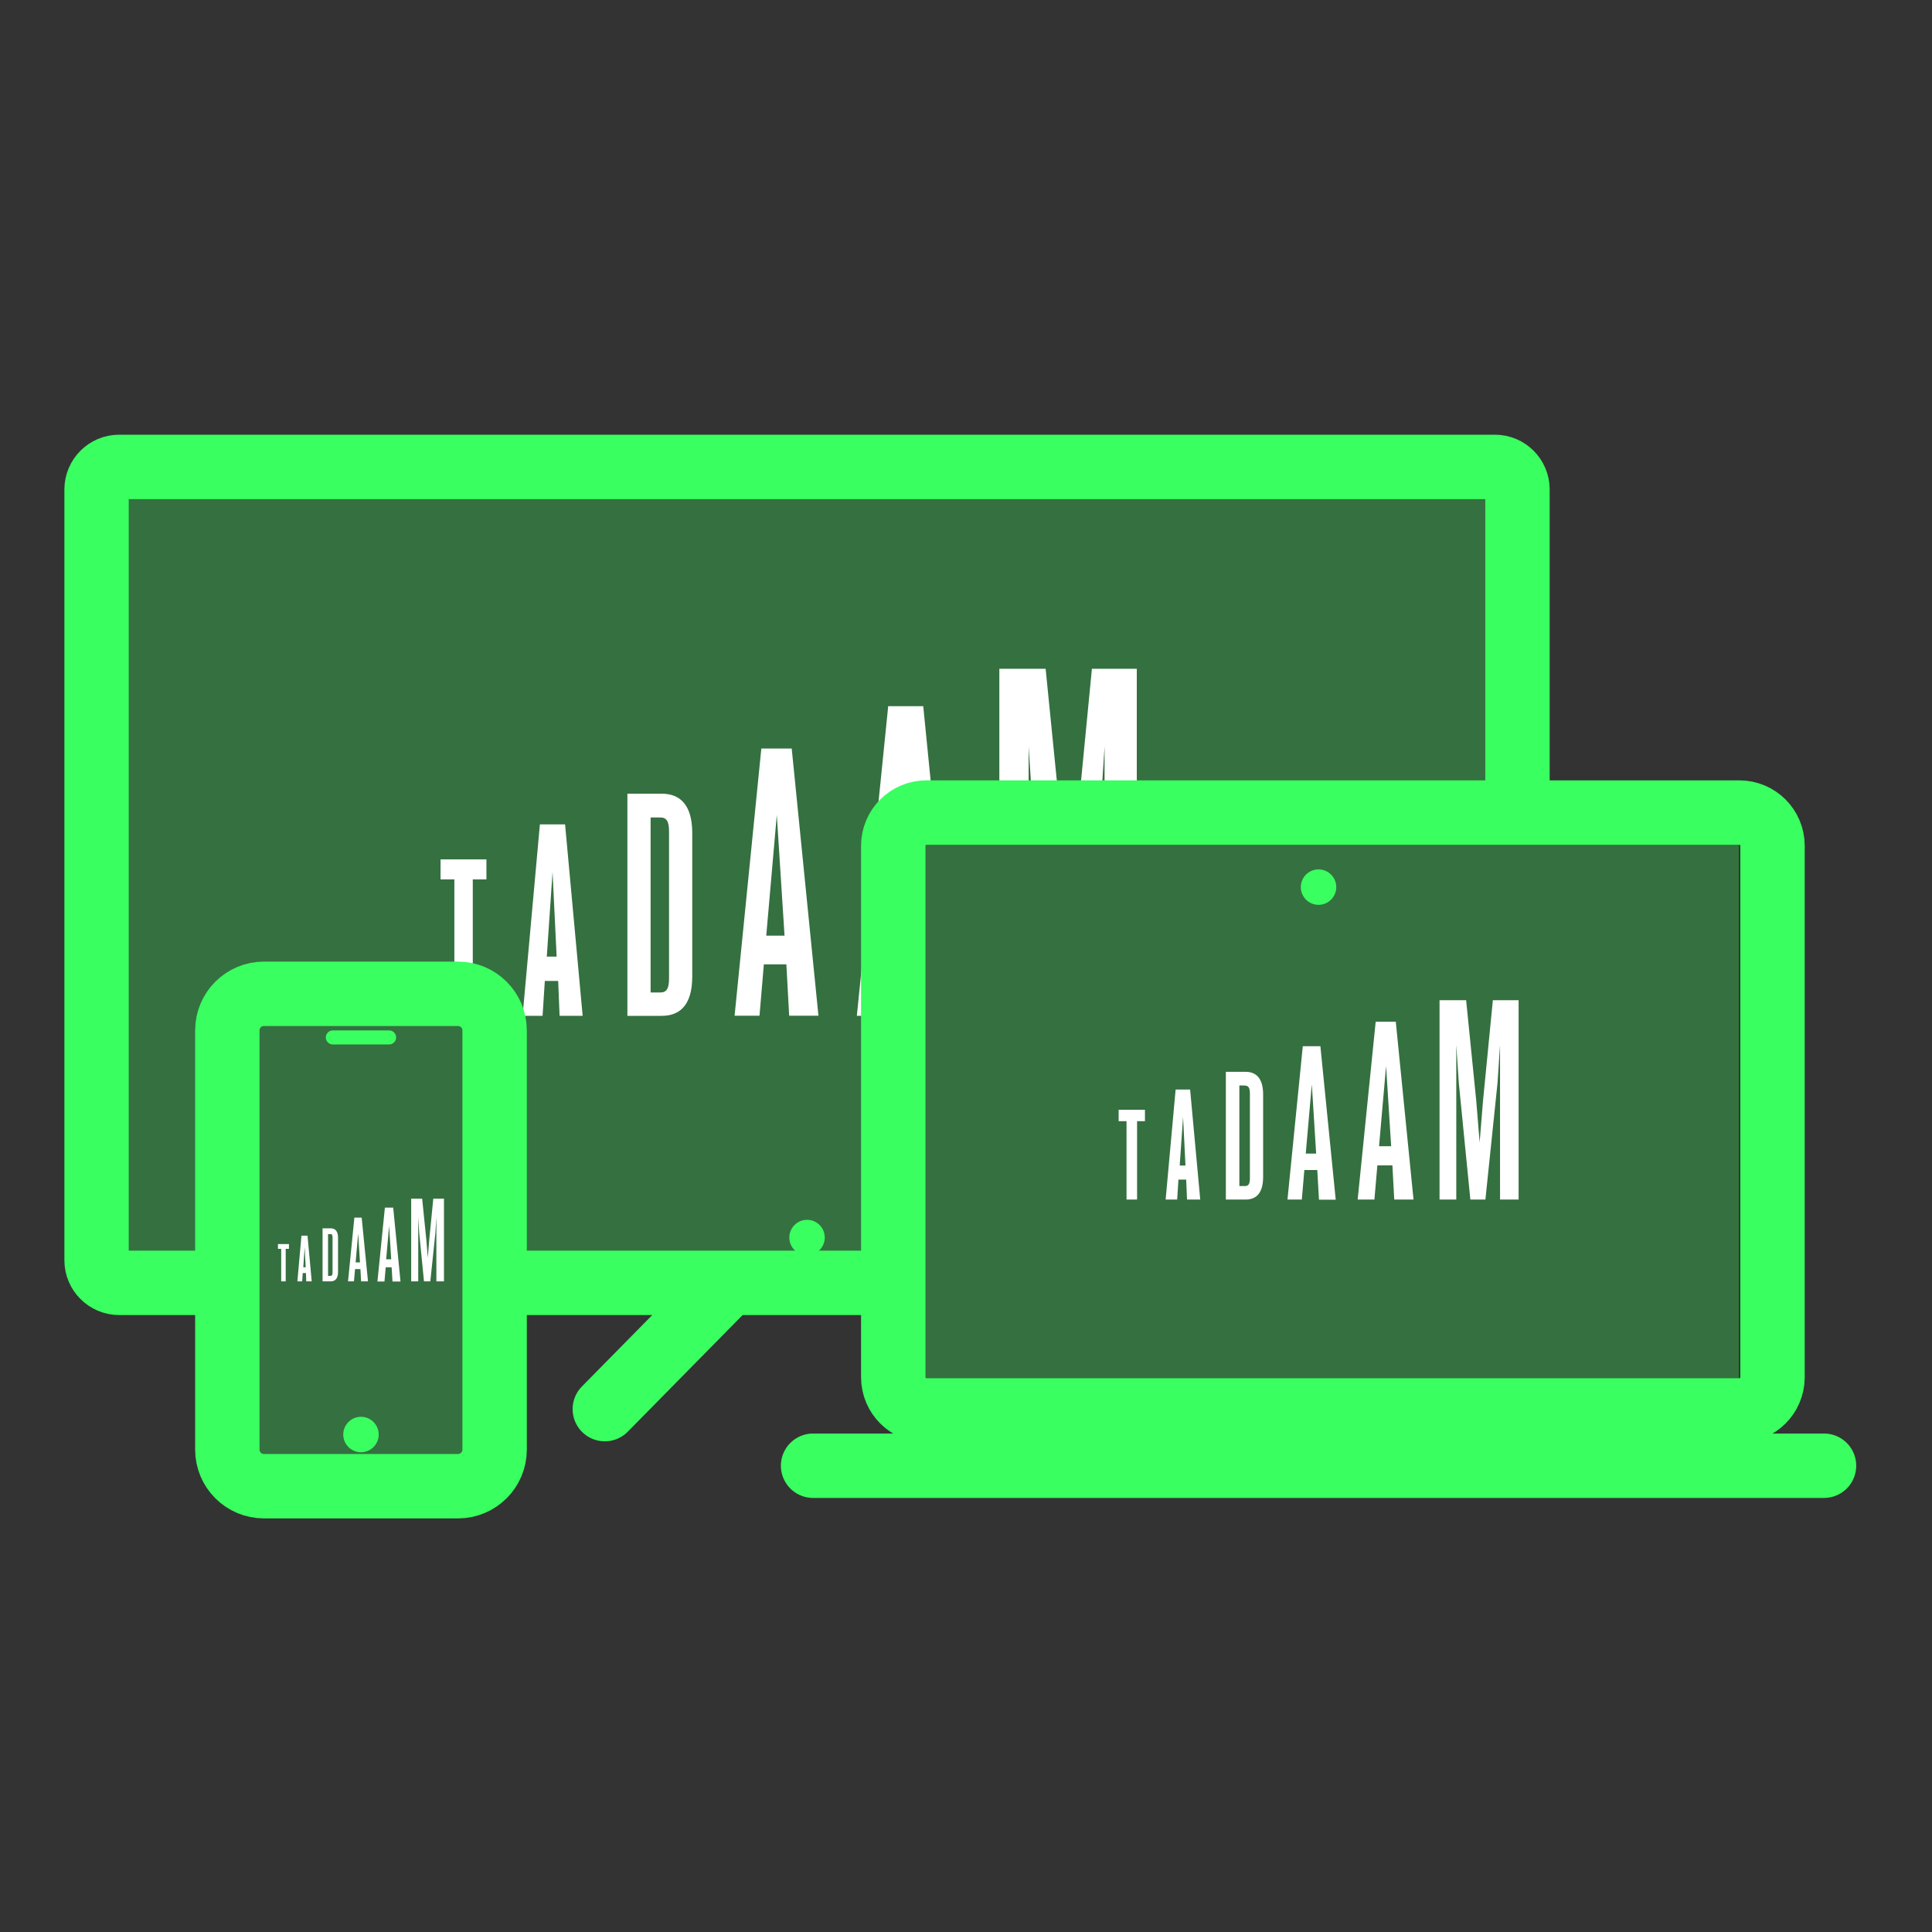
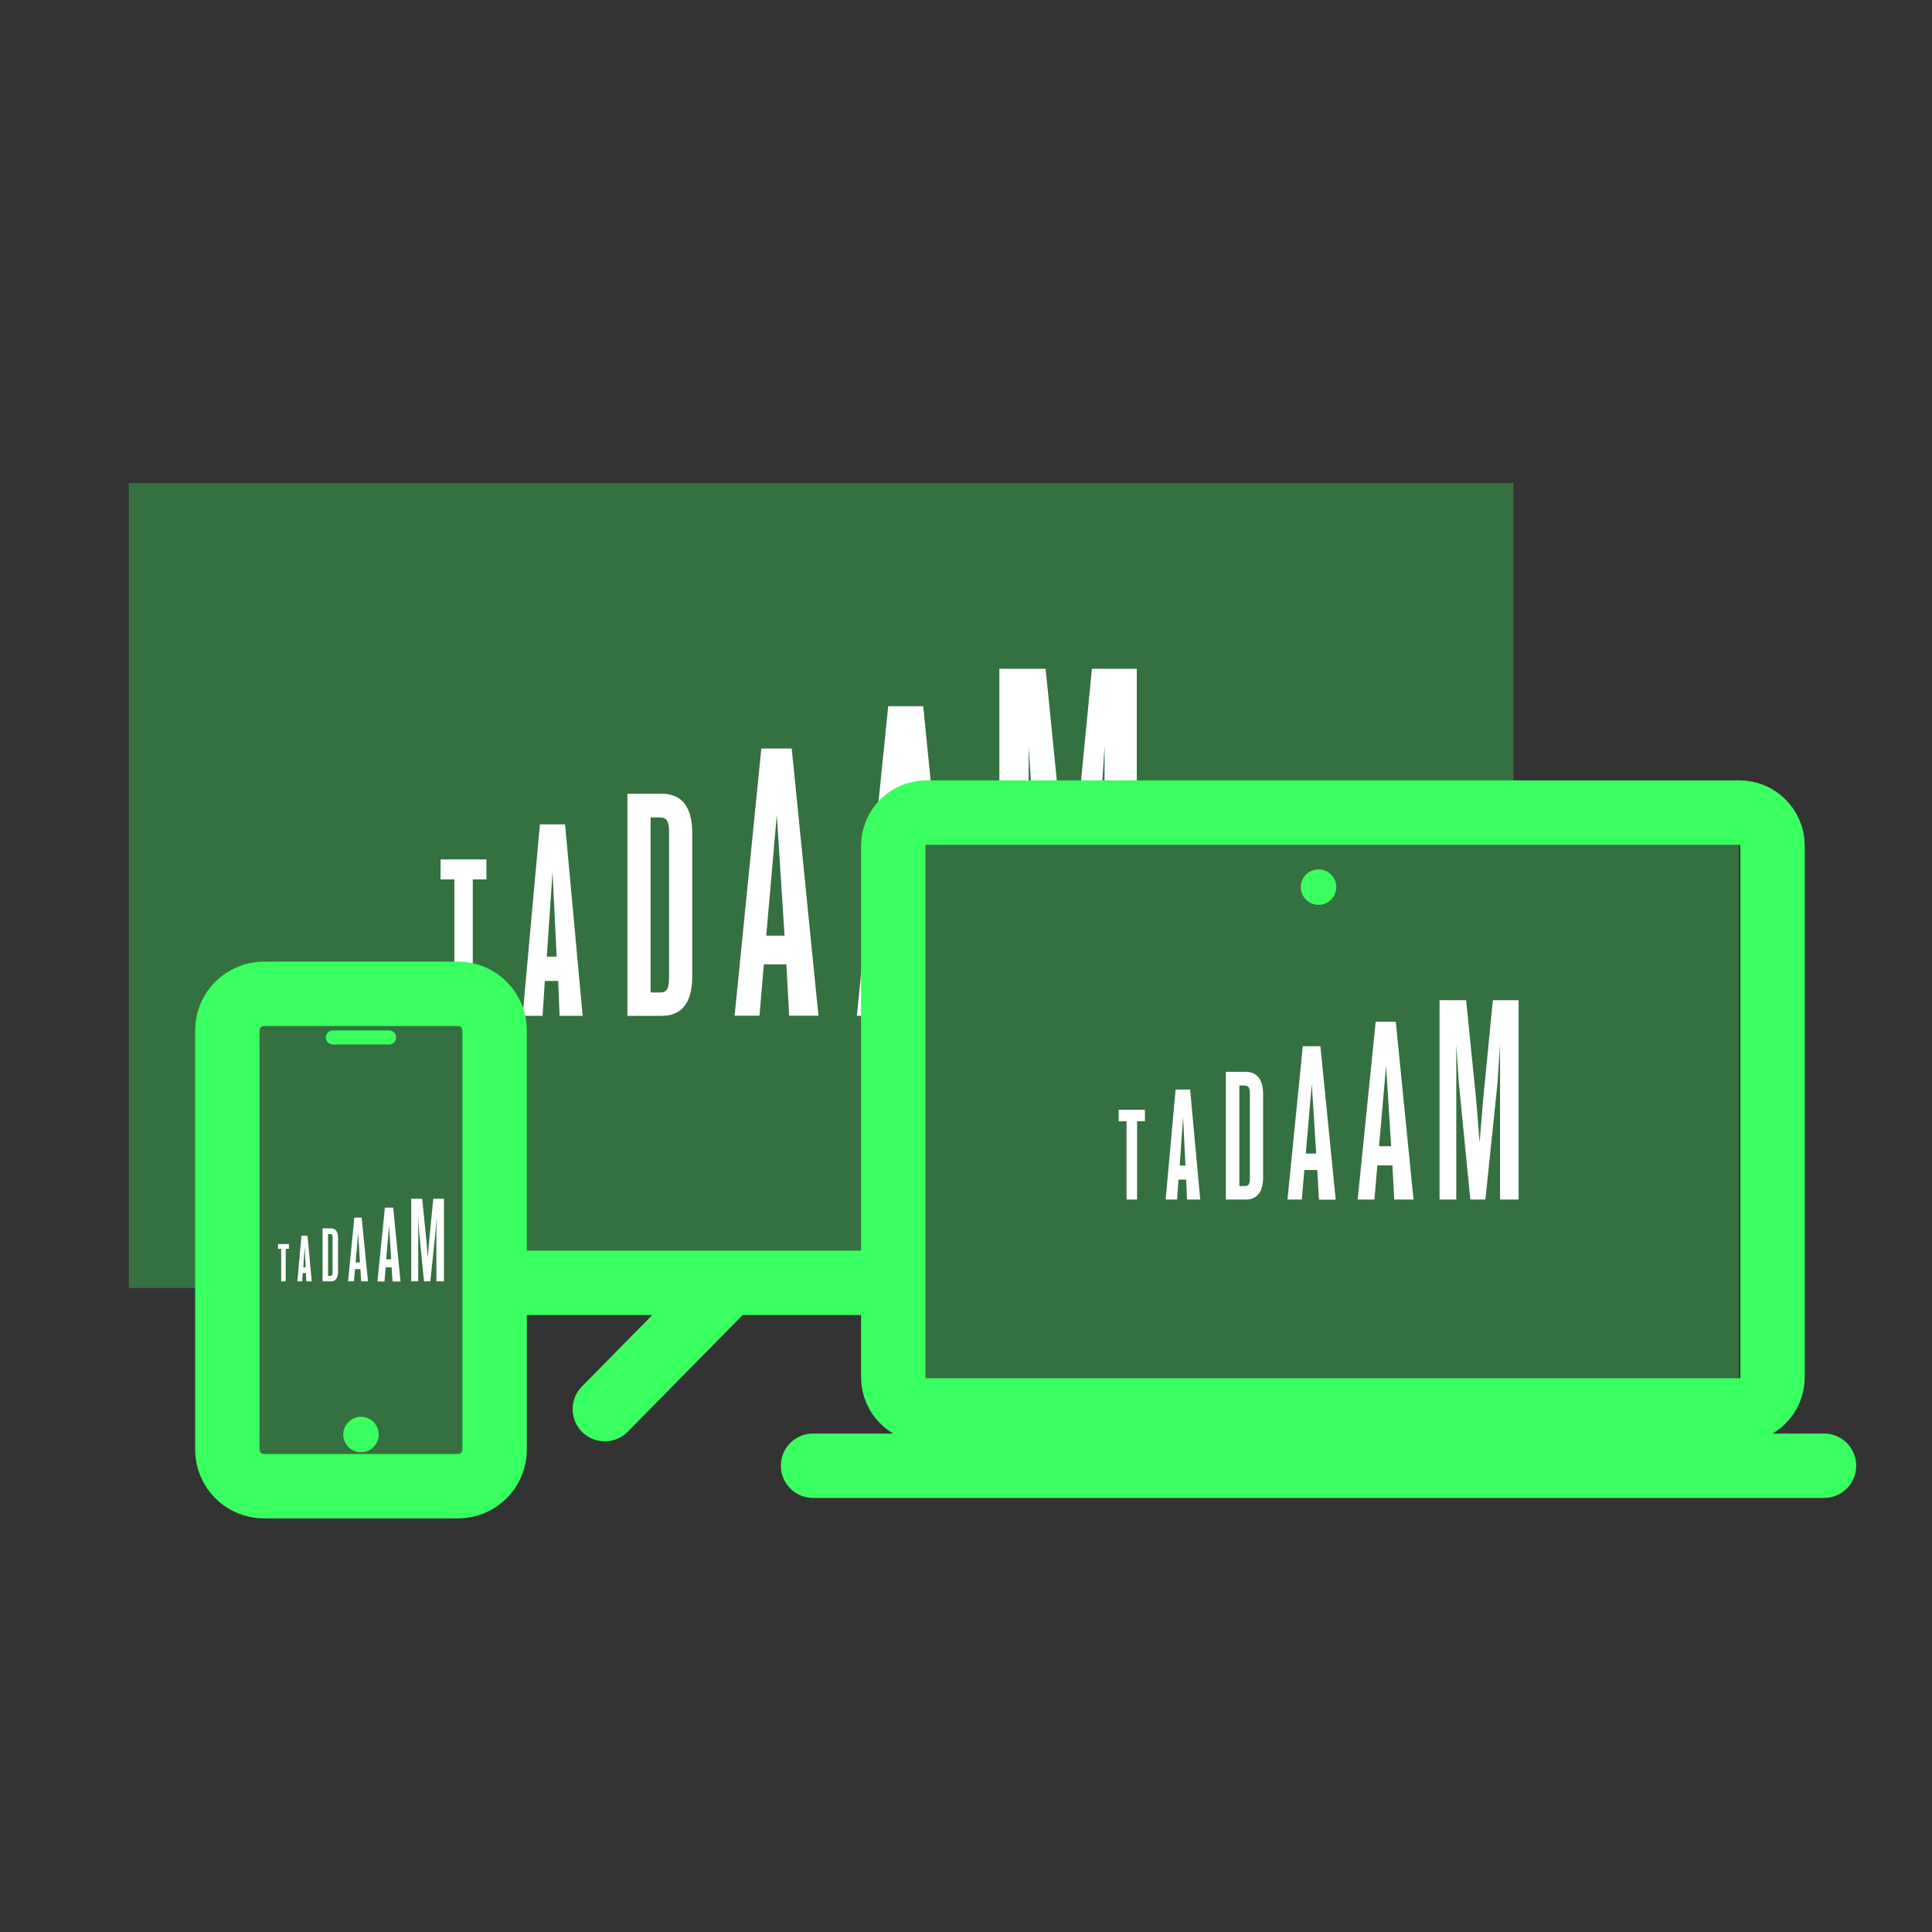
<svg xmlns="http://www.w3.org/2000/svg" width="120" height="120" viewBox="0 0 120 120" fill="none">
  <rect x="0" y="0" width="120" height="120" fill="#333333" stroke="none" />
  <path fill-rule="evenodd" clip-rule="evenodd" d="M8 30H94V51H108V87H56V80H31V92H15V80H8V30Z" fill="#39FF60" fill-opacity="0.3" />
  <path d="M54.592 79.68H32" stroke="#39FF60" stroke-width="4" stroke-linecap="round" stroke-linejoin="round" />
-   <path d="M14 79.68H7.398C6.629 79.68 6 79.051 6 78.282V30.398C6 29.629 6.629 29 7.398 29H92.855C93.624 29 94.253 29.629 94.253 30.398V50.128" stroke="#39FF60" stroke-width="4" stroke-linejoin="round" />
  <path d="M37.566 87.523C40.037 85.012 42.502 82.511 44.973 80" stroke="#39FF60" stroke-width="4" stroke-linecap="round" stroke-linejoin="round" />
-   <path d="M50.127 77.967C50.735 77.967 51.228 77.474 51.228 76.866C51.228 76.258 50.735 75.765 50.127 75.765C49.519 75.765 49.026 76.258 49.026 76.866C49.026 77.474 49.519 77.967 50.127 77.967Z" fill="#39FF60" />
  <path d="M68.319 50.627L68.337 50.504L68.607 46.362V50.627H70.608V41.539H67.821L66.939 50.627H68.319Z" fill="white" />
  <path d="M27.364 54.62H28.221V63.096H29.365V54.62H30.213V53.379H27.364V54.62Z" fill="white" />
  <path d="M63.889 50.627V46.362L64.16 50.504L64.168 50.627H65.855L64.946 41.539H62.071V50.627H63.889Z" fill="white" />
  <path d="M54.592 52.688C54.592 51.754 55.23 50.958 56.094 50.714L56.278 48.634L56.409 50.653C56.496 50.644 56.575 50.626 56.663 50.626H58.017L57.344 43.863H55.168L53.22 63.095H54.592V52.688Z" fill="white" />
  <path d="M47.287 46.502L45.627 63.087H47.174L47.444 59.897H48.843L49.017 63.087H50.835L49.175 46.493H47.278L47.287 46.502ZM47.593 58.115L48.248 50.617L48.729 58.115H47.602H47.593Z" fill="white" />
  <path d="M41.101 49.298H38.969V63.096H41.101C42.202 63.096 42.997 62.458 42.997 60.649V51.745C42.997 49.945 42.202 49.298 41.101 49.298ZM41.013 61.645H40.41V50.775H41.013C41.407 50.775 41.555 51.02 41.555 51.64V60.771C41.555 61.392 41.415 61.645 41.013 61.645Z" fill="white" />
  <path d="M33.534 51.203L32.459 63.095H33.7L33.84 60.928H34.67L34.757 63.095H36.19L35.098 51.203H33.534ZM33.962 59.417L34.32 54.165L34.574 59.417H33.962Z" fill="white" />
  <path d="M81.897 56.202C82.505 56.202 82.998 55.709 82.998 55.101C82.998 54.493 82.505 54 81.897 54C81.289 54 80.796 54.493 80.796 55.101C80.796 55.709 81.289 56.202 81.897 56.202Z" fill="#39FF60" />
  <path fill-rule="evenodd" clip-rule="evenodd" d="M93.17 74.507V64.895L93.013 67.272L92.261 74.507H91.326L90.61 67.272L90.452 64.895V74.507H89.413V62.126H91.064L91.693 68.373L91.903 70.96L92.113 68.373L92.724 62.126H94.323V74.507H93.17ZM86.485 72.384L86.599 74.507H87.796L86.695 63.462H85.446L84.327 74.507H85.367L85.55 72.384H86.477H86.485ZM85.655 71.195L86.092 66.206L86.407 71.195H85.655ZM81.924 74.507L81.819 72.672H81.016L80.858 74.507H79.967L80.919 64.983H82.012L82.964 74.516H81.915L81.924 74.507ZM81.479 67.342L81.103 71.65H81.749L81.479 67.342ZM73.676 73.266L73.728 74.507H74.549L73.92 67.674H73.02L72.4 74.507H73.116L73.195 73.266H73.667H73.676ZM73.274 72.392L73.483 69.378L73.632 72.392H73.282H73.274ZM70.626 74.507V69.64H71.115V68.932H69.481V69.64H69.971V74.507H70.626ZM76.14 74.507H77.363C78.001 74.507 78.455 74.14 78.455 73.1V67.98C78.455 66.949 78.001 66.573 77.363 66.573H76.14V74.498V74.507ZM77.319 67.429C77.546 67.429 77.634 67.569 77.634 67.927V73.17C77.634 73.528 77.555 73.668 77.328 73.668H76.979V67.421H77.328L77.319 67.429Z" fill="white" />
  <path d="M50.502 91.039H113.293" stroke="#39FF60" stroke-width="4" stroke-miterlimit="10" stroke-linecap="round" />
  <path d="M28.45 61.727H16.392C15.137 61.727 14.12 62.745 14.12 63.999V90.038C14.12 91.293 15.137 92.31 16.392 92.31H28.45C29.704 92.31 30.722 91.293 30.722 90.038V63.999C30.722 62.745 29.704 61.727 28.45 61.727Z" stroke="#39FF60" stroke-width="4" stroke-linecap="round" stroke-linejoin="round" />
  <path d="M22.421 90.202C23.029 90.202 23.522 89.709 23.522 89.101C23.522 88.493 23.029 88 22.421 88C21.813 88 21.32 88.493 21.32 89.101C21.32 89.709 21.813 90.202 22.421 90.202Z" fill="#39FF60" />
  <path d="M24.168 64H20.673C20.432 64 20.236 64.196 20.236 64.437C20.236 64.678 20.432 64.874 20.673 64.874H24.168C24.41 64.874 24.605 64.678 24.605 64.437C24.605 64.196 24.41 64 24.168 64Z" fill="#39FF60" />
  <path fill-rule="evenodd" clip-rule="evenodd" d="M27.104 79.588V75.594L27.043 76.582L26.728 79.588H26.335L26.038 76.582L25.977 75.594V79.588H25.54V74.45H26.221L26.484 77.045L26.571 78.12L26.658 77.045L26.912 74.45H27.576V79.588H27.095H27.104ZM24.325 78.714L24.378 79.596H24.876L24.422 75.009H23.906L23.443 79.596H23.88L23.958 78.714H24.343H24.325ZM23.985 78.216L24.168 76.145L24.299 78.216H23.985ZM22.429 79.588L22.386 78.827H22.053L21.984 79.588H21.617L22.01 75.629H22.464L22.857 79.588H22.421H22.429ZM22.246 76.617L22.088 78.408H22.359L22.246 76.617ZM19.004 79.072L19.021 79.588H19.362L19.1 76.748H18.724L18.471 79.588H18.768L18.803 79.072H19.004ZM18.838 78.714L18.925 77.464L18.986 78.714H18.838ZM17.746 79.588V77.569H17.947V77.272H17.265V77.569H17.466V79.588H17.737H17.746ZM20.035 79.588H20.542C20.804 79.588 20.996 79.43 20.996 79.002V76.879C20.996 76.451 20.804 76.293 20.542 76.293H20.035V79.579V79.588ZM20.524 76.652C20.62 76.652 20.655 76.713 20.655 76.861V79.037C20.655 79.186 20.62 79.247 20.524 79.247H20.376V76.652H20.516H20.524Z" fill="white" />
  <path d="M108.032 50.469H57.545C56.406 50.469 55.482 51.392 55.482 52.531V85.543C55.482 86.682 56.406 87.605 57.545 87.605H108.032C109.171 87.605 110.094 86.682 110.094 85.543V52.531C110.094 51.392 109.171 50.469 108.032 50.469Z" stroke="#39FF60" stroke-width="4" stroke-miterlimit="10" />
</svg>